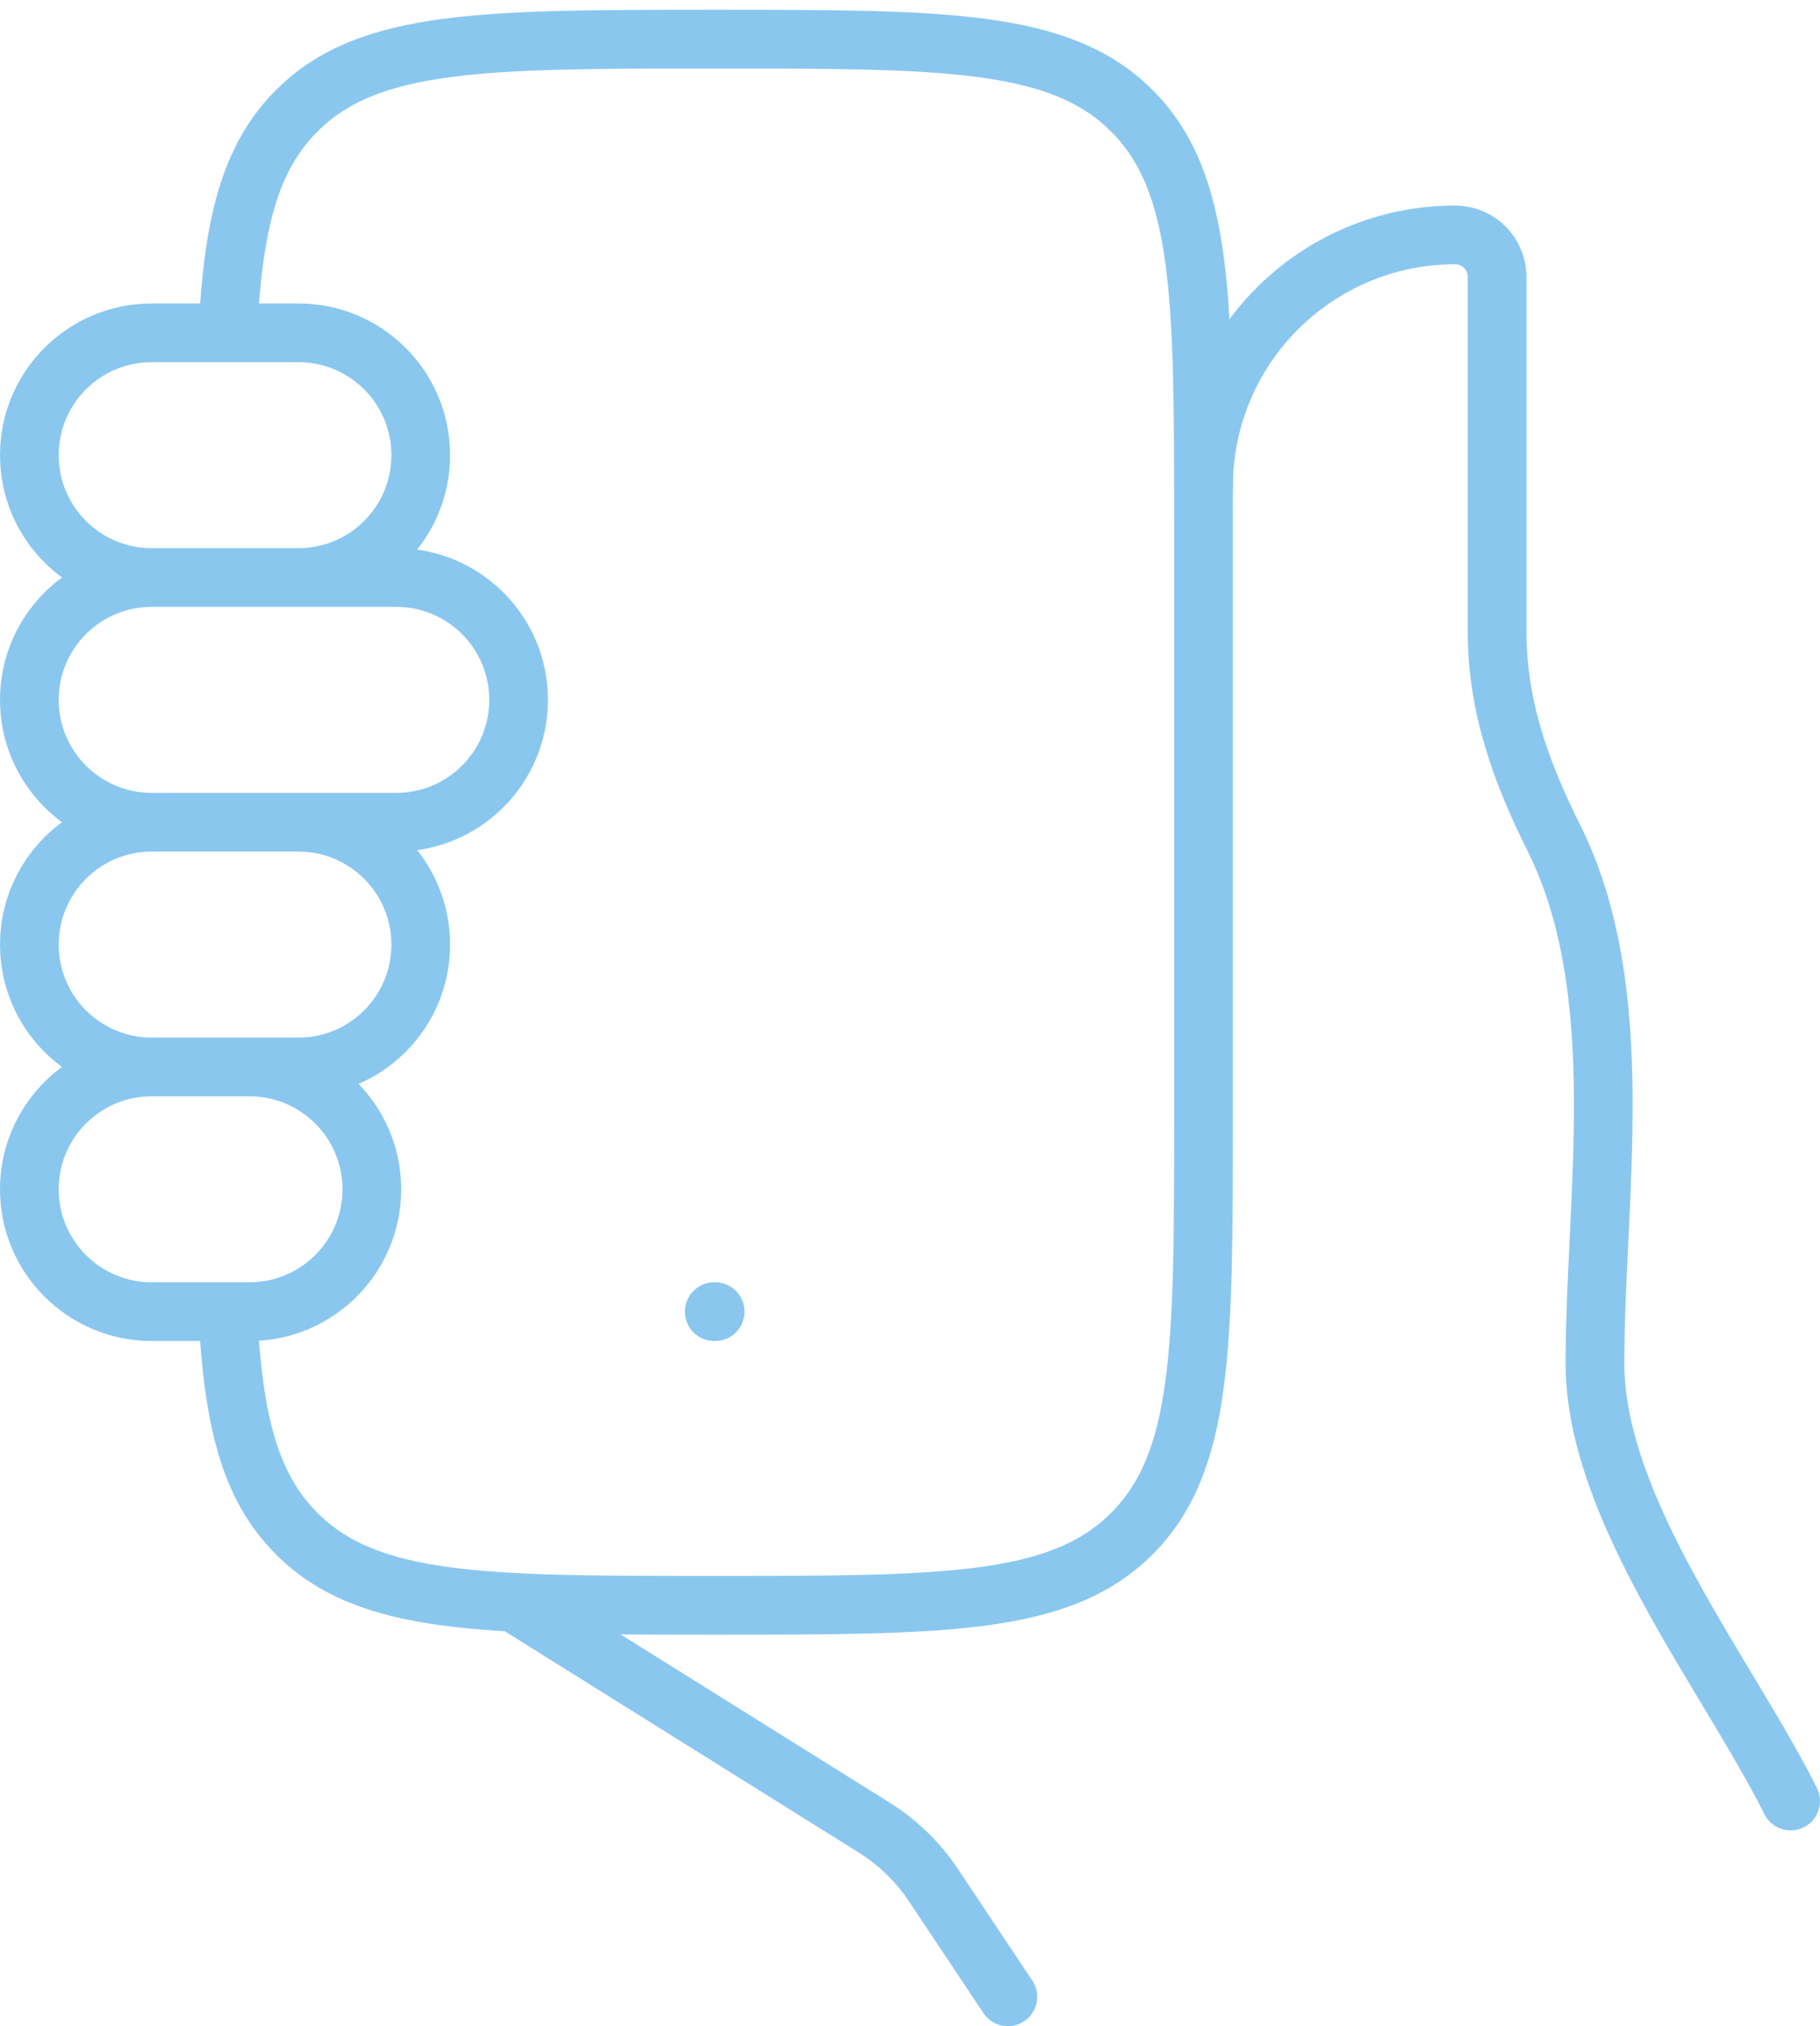
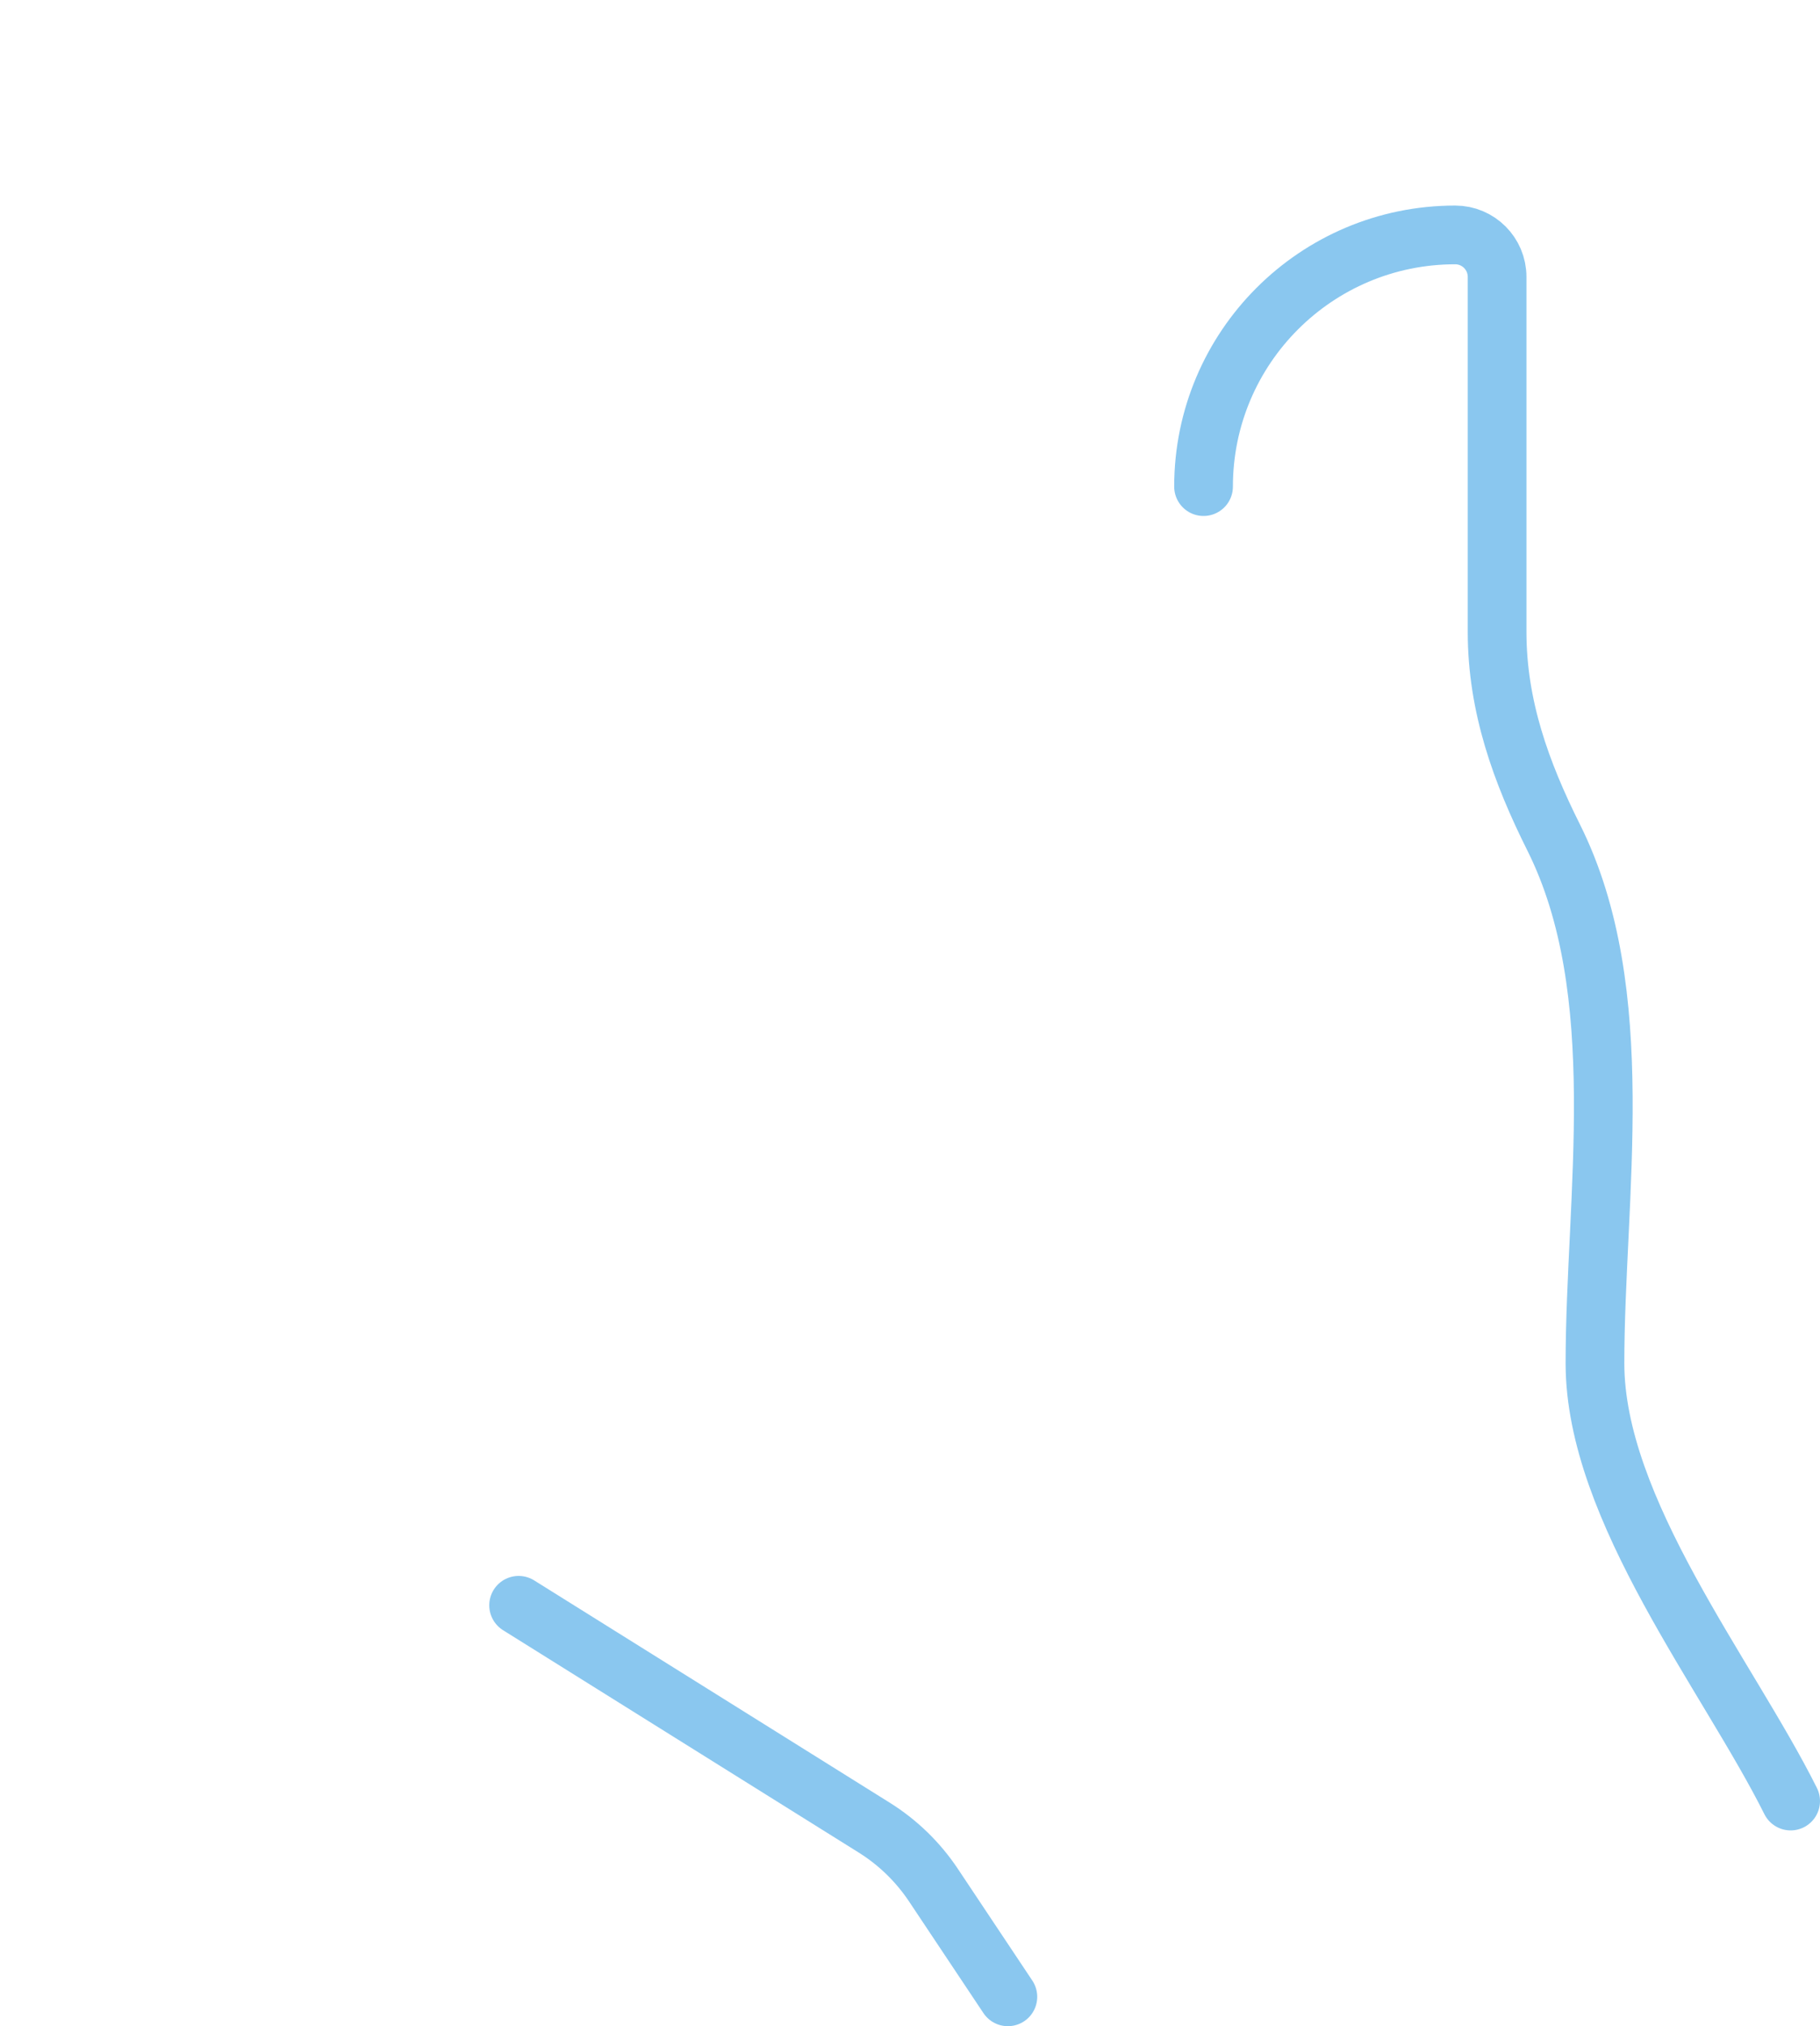
<svg xmlns="http://www.w3.org/2000/svg" width="62" height="69" viewBox="0 0 62 69" fill="none">
  <path d="M61 61.333C58.856 57.044 54.334 51.414 54.334 46.426C54.334 40.765 55.557 33.78 52.926 28.518C51.815 26.296 51 24.047 51 21.519V9.429C51 8.64 50.361 8 49.572 8C44.838 8 41 11.838 41 16.571M17.667 54.667L29.783 62.239C30.585 62.741 31.272 63.407 31.797 64.194L34.334 68" stroke="#8AC7EF" stroke-width="2" stroke-linecap="round" />
-   <path d="M7.758 44.667C7.94 48.322 8.484 50.603 10.107 52.226C12.547 54.667 16.476 54.667 24.333 54.667C32.189 54.667 36.118 54.667 38.559 52.226C40.999 49.785 40.999 45.857 40.999 38V18C40.999 10.143 40.999 6.215 38.559 3.774C36.118 1.333 32.189 1.333 24.333 1.333C16.476 1.333 12.547 1.333 10.107 3.774C8.484 5.397 7.94 7.678 7.758 11.334" stroke="#8AC7EF" stroke-width="2" stroke-linejoin="round" />
-   <path d="M5.167 19.667H10.167C12.468 19.667 14.333 17.801 14.333 15.5C14.333 13.199 12.468 11.334 10.167 11.334H5.167C2.865 11.334 1 13.199 1 15.5C1 17.801 2.865 19.667 5.167 19.667ZM5.167 19.667H13.5C15.801 19.667 17.667 21.532 17.667 23.834C17.667 26.135 15.801 28 13.5 28H5.167M5.167 19.667C2.865 19.667 1 21.532 1 23.834C1 26.135 2.865 28 5.167 28M5.167 28H10.167C12.468 28 14.333 29.866 14.333 32.167C14.333 34.468 12.468 36.334 10.167 36.334H5.167M5.167 28C2.865 28 1 29.866 1 32.167C1 34.468 2.865 36.334 5.167 36.334M5.167 36.334H8.5C10.801 36.334 12.667 38.199 12.667 40.5C12.667 42.801 10.801 44.667 8.5 44.667H5.167C2.865 44.667 1 42.801 1 40.5C1 38.199 2.865 36.334 5.167 36.334Z" stroke="#8AC7EF" stroke-width="2" stroke-linecap="round" />
-   <path d="M24.332 44.667H24.363" stroke="#8AC7EF" stroke-width="2" stroke-linecap="round" stroke-linejoin="round" />
</svg>